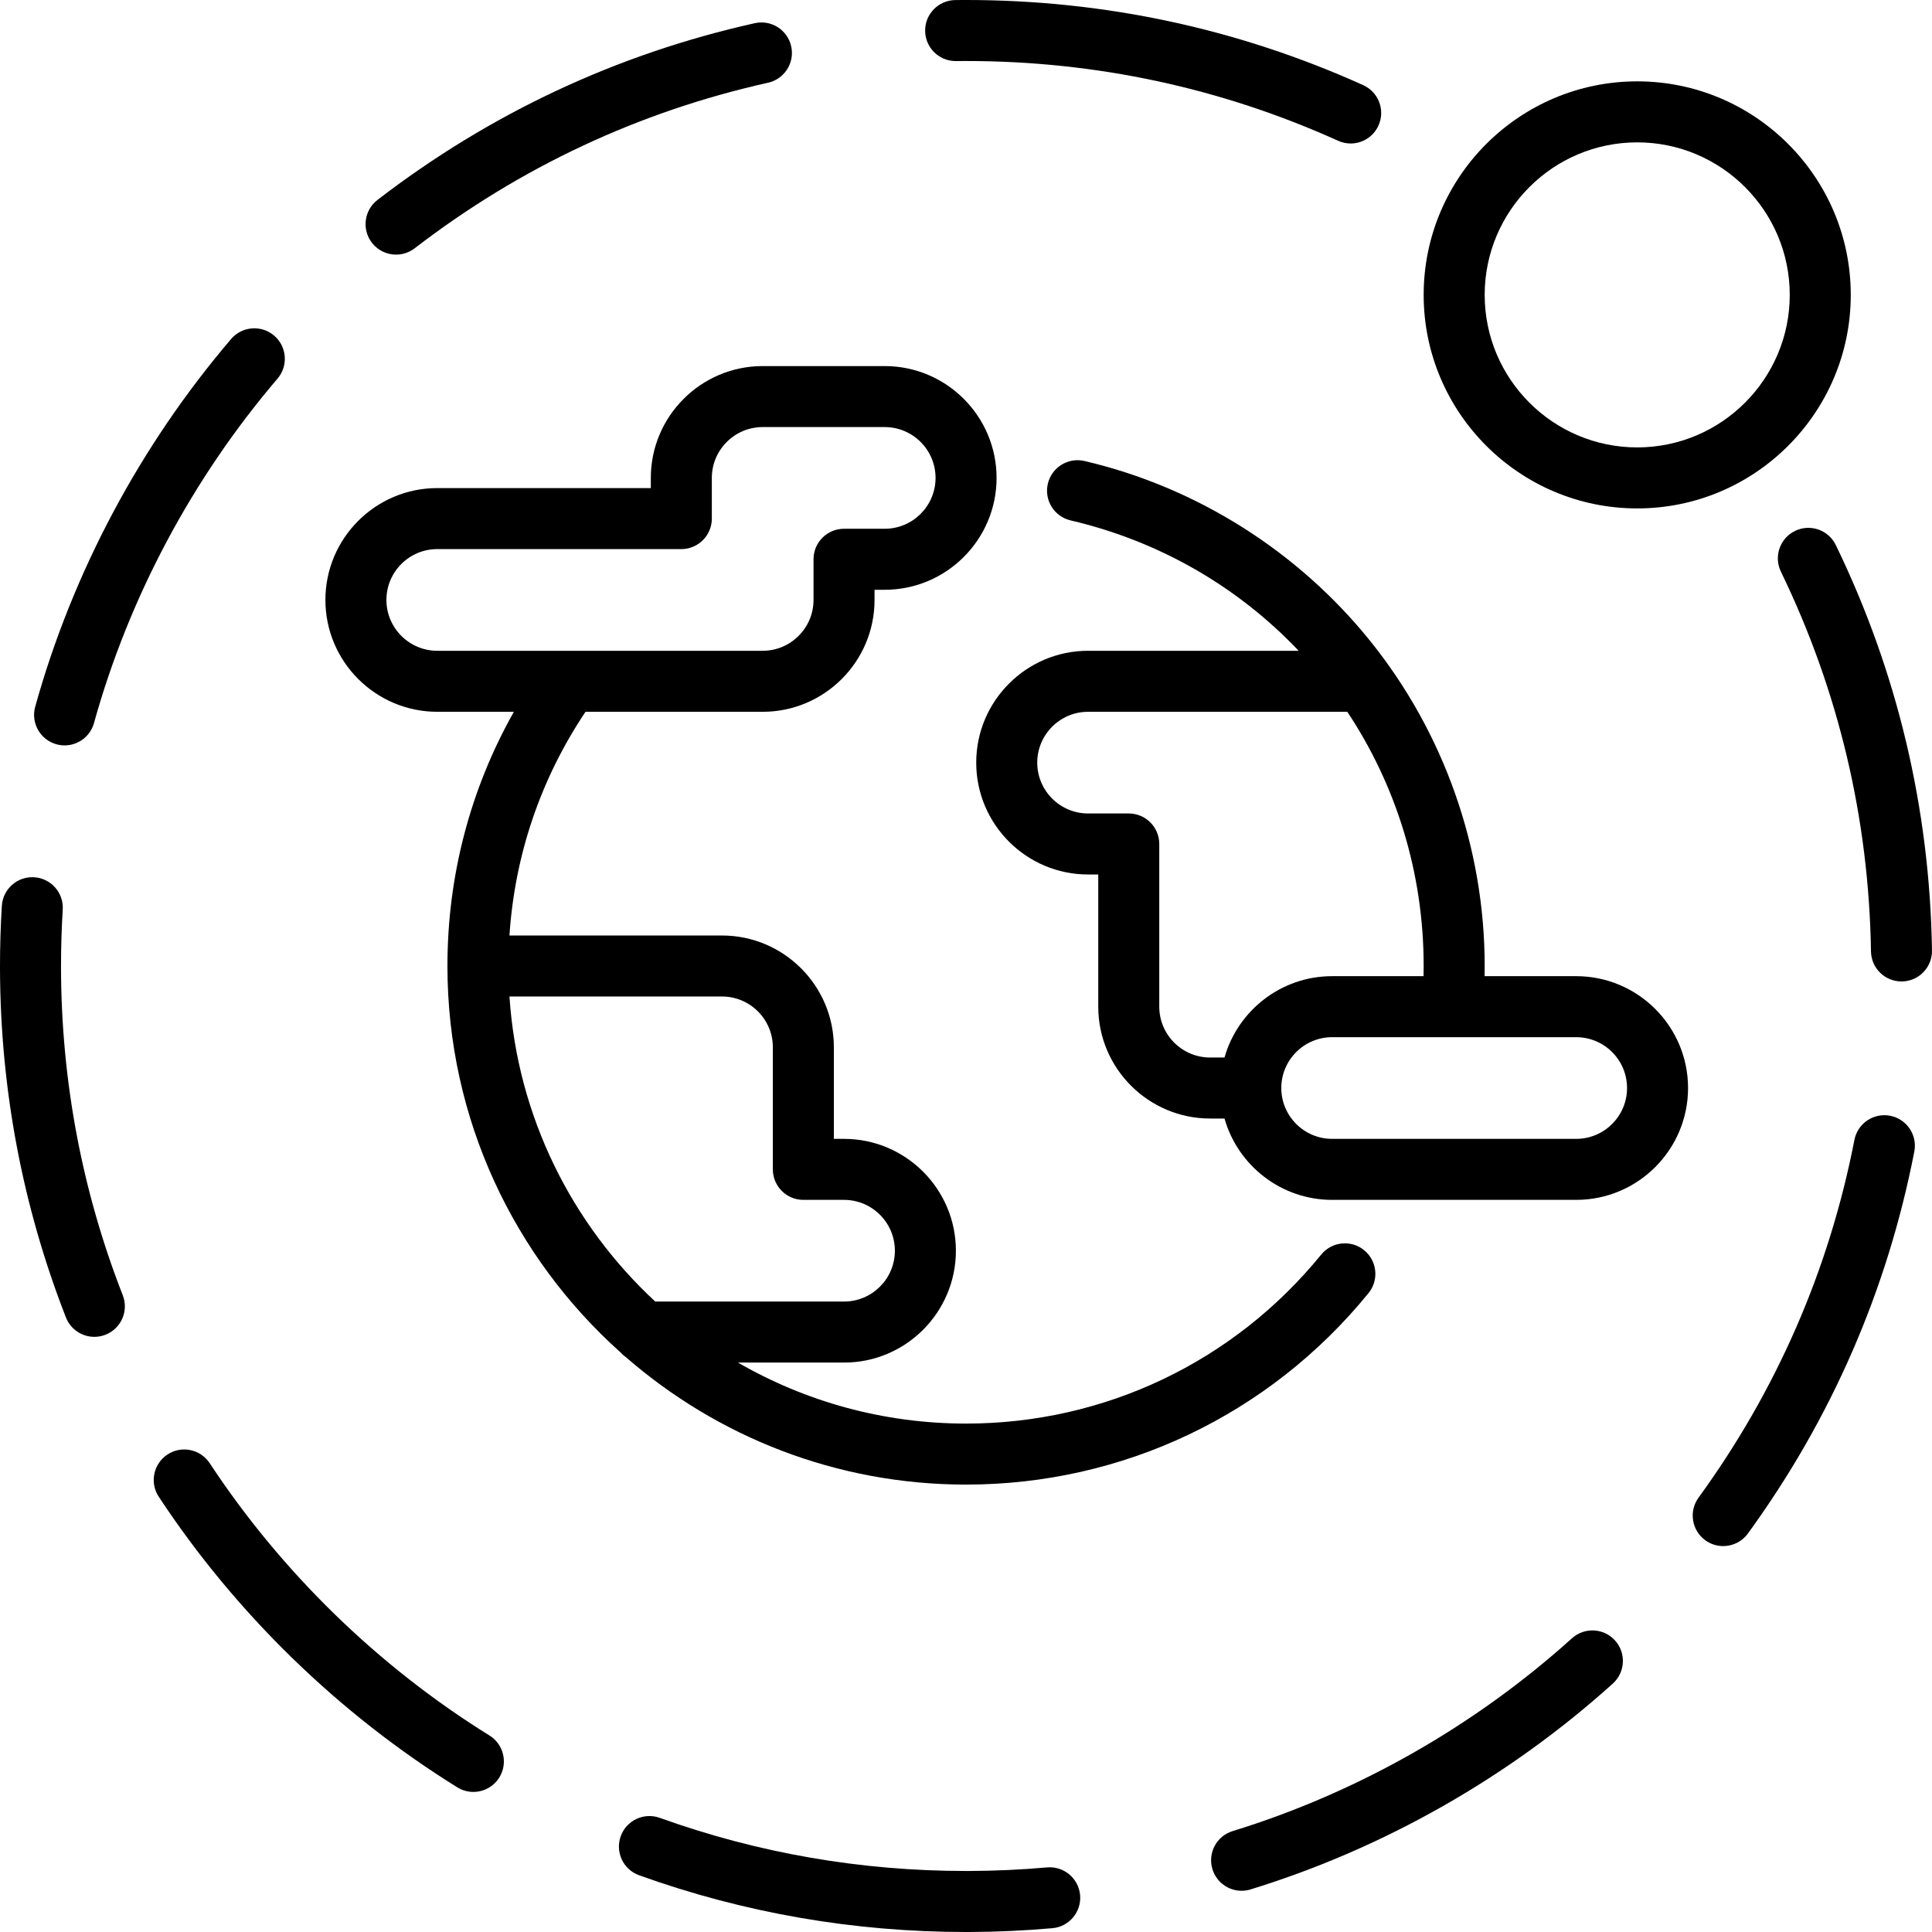
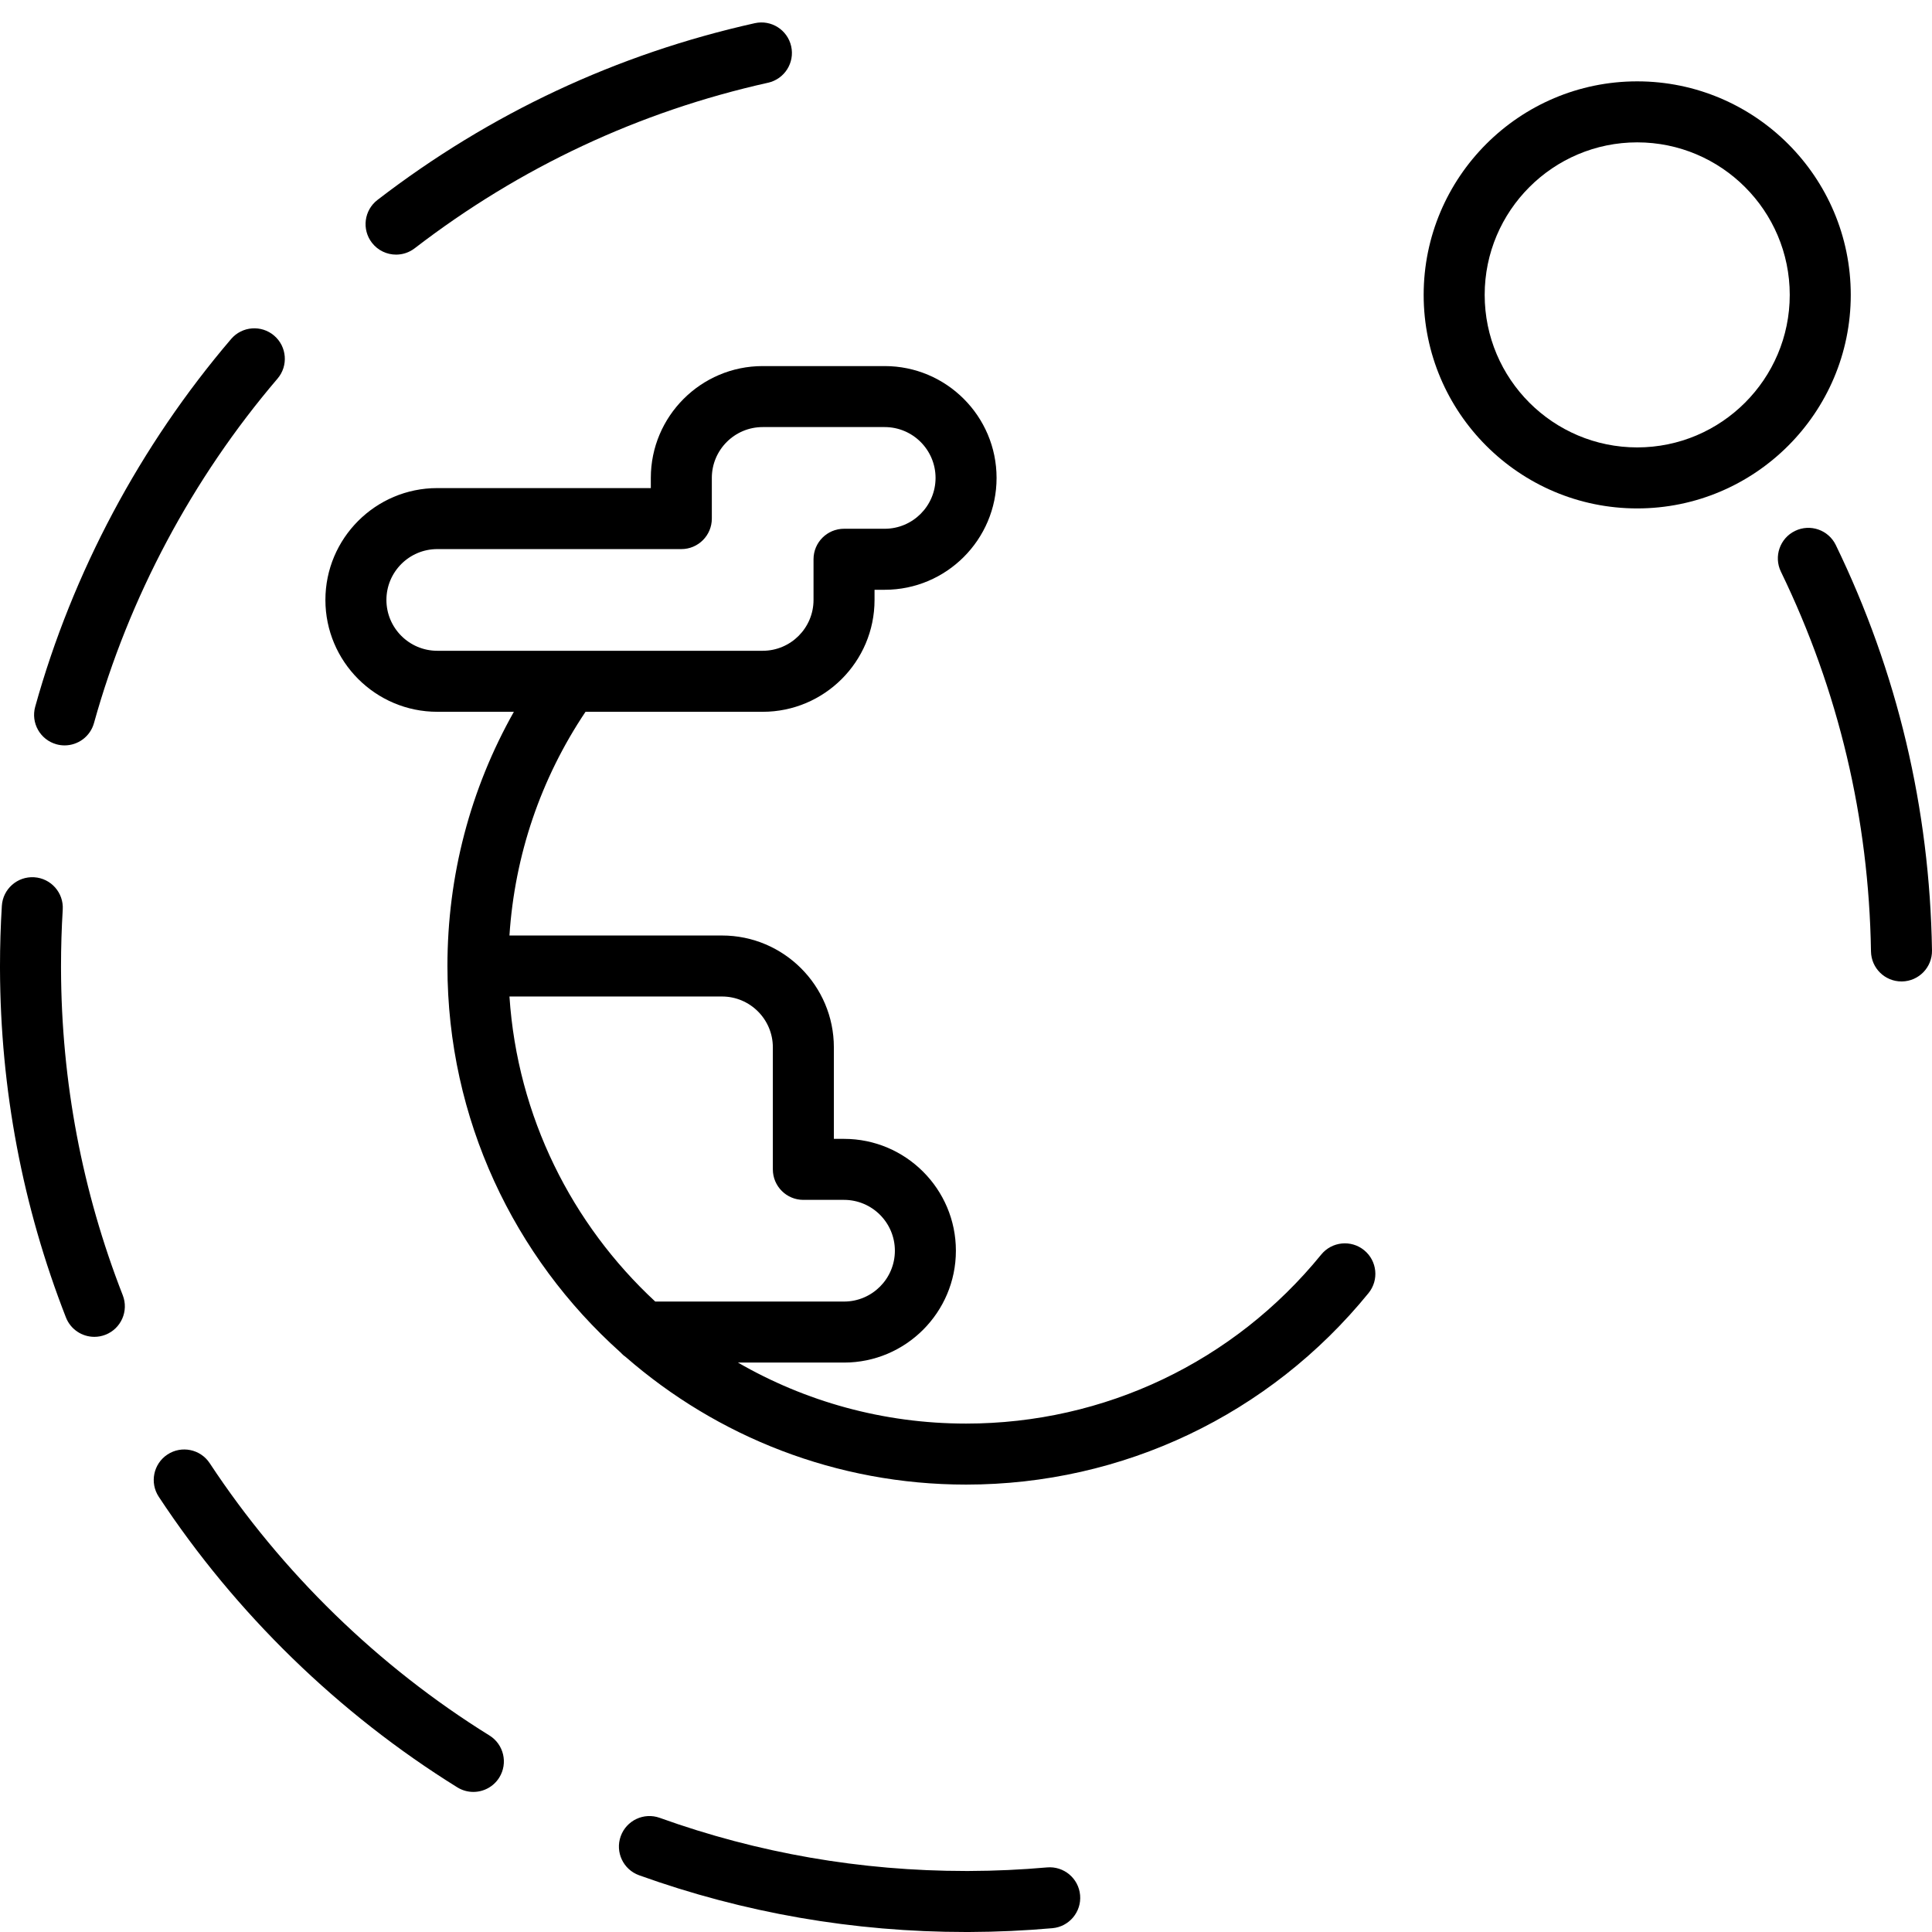
<svg xmlns="http://www.w3.org/2000/svg" version="1.1" id="Layer_1" x="0px" y="0px" viewBox="0 0 512 512" style="enable-background:new 0 0 512 512;" xml:space="preserve">
  <g>
    <g>
      <g>
        <path d="M16.171,256.808l-0.001-0.827c0-4.971,0.154-9.995,0.457-14.934c0.274-4.456-3.117-8.291-7.573-8.565 c-4.465-0.273-8.291,3.117-8.565,7.573C0.164,245.322,0,250.681,0,255.982l0.001,0.884c0.109,31.831,5.987,62.875,17.471,92.267 c1.247,3.192,4.3,5.144,7.532,5.144c0.979,0,1.974-0.179,2.94-0.556c4.159-1.624,6.213-6.313,4.589-10.472 C21.777,315.721,16.273,286.639,16.171,256.808z" />
        <path d="M104.97,67.476c1.72,0,3.455-0.548,4.924-1.677c27.916-21.477,59.424-36.239,93.65-43.875 c4.358-0.972,7.102-5.292,6.13-9.65c-0.972-4.357-5.29-7.107-9.651-6.13c-36.547,8.153-70.188,23.913-99.988,46.84 c-3.539,2.723-4.201,7.799-1.478,11.337C100.149,66.391,102.547,67.476,104.97,67.476z" />
        <path d="M129.712,459.923c-29.435-18.269-55.07-43.221-74.135-72.16c-2.456-3.728-7.47-4.759-11.199-2.303 c-3.728,2.456-4.76,7.47-2.303,11.198c20.345,30.88,47.701,57.507,79.112,77.002c1.328,0.825,2.8,1.217,4.256,1.217 c2.703,0,5.346-1.356,6.877-3.822C134.672,467.261,133.505,462.277,129.712,459.923z" />
        <path d="M433.878,134.737c31.205,0,56.593-25.385,56.593-56.589s-25.388-56.589-56.593-56.589s-56.593,25.385-56.593,56.589 S402.673,134.737,433.878,134.737z M433.878,37.726c22.29,0,40.423,18.132,40.423,40.421c0,22.289-18.133,40.421-40.423,40.421 s-40.423-18.132-40.423-40.421C393.455,55.859,411.589,37.726,433.878,37.726z" />
-         <path d="M253.254,16.182c0.029,0,0.059,0,0.088,0c0.621-0.006,1.241-0.011,1.866-0.013l0.826-0.001 c34.354,0,67.523,7.112,98.584,21.138c1.08,0.488,2.211,0.719,3.322,0.719c3.08-0.001,6.023-1.771,7.373-4.76 c1.838-4.069,0.029-8.857-4.04-10.695C328.105,7.594,292.698,0,256.033,0l-0.882,0.001c-0.662,0.002-1.323,0.008-1.982,0.014 c-4.465,0.049-8.045,3.706-7.998,8.17C245.219,12.621,248.829,16.184,253.254,16.182z" />
        <path d="M14.953,197.241c0.724,0.202,1.453,0.297,2.17,0.297c3.54,0,6.79-2.343,7.785-5.921 c9.257-33.294,26.075-64.857,48.639-91.277c2.9-3.395,2.497-8.498-0.898-11.398c-3.395-2.898-8.499-2.496-11.399,0.898 c-24.083,28.201-42.037,61.897-51.921,97.447C8.133,191.588,10.651,196.044,14.953,197.241z" />
        <path d="M165.882,359.671c24.147,21.017,55.683,33.761,90.134,33.761c41.538,0,80.412-18.497,106.657-50.746 c2.818-3.463,2.295-8.555-1.168-11.373c-3.464-2.82-8.556-2.295-11.373,1.167c-23.161,28.46-57.464,44.783-94.115,44.783 c-21.999,0-42.646-5.886-60.453-16.168h28.114c16.346,0,29.644-13.297,29.644-29.642s-13.299-29.642-29.644-29.642h-2.695 v-24.253c0-16.345-13.299-29.642-29.644-29.642h-56.329c1.393-21.275,8.278-41.56,20.156-59.284h46.953 c16.346,0,29.644-13.297,29.644-29.642v-2.695h2.695c16.345,0,29.644-13.297,29.644-29.642s-13.299-29.642-29.644-29.642h-32.339 c-16.346,0-29.644,13.297-29.644,29.642v2.695H115.88c-16.345,0-29.645,13.297-29.645,29.642s13.299,29.642,29.644,29.642h20.305 c-11.56,20.481-17.61,43.495-17.61,67.368c0,40.633,17.728,77.205,45.854,102.388 C164.86,358.871,165.348,359.302,165.882,359.671z M115.88,172.463c-7.43,0-13.475-6.044-13.475-13.474 s6.045-13.474,13.475-13.474h64.678c4.465,0,8.084-3.62,8.084-8.084v-10.779c0-7.43,6.045-13.474,13.475-13.474h32.339 c7.43,0,13.475,6.044,13.475,13.474c0,7.43-6.045,13.474-13.475,13.474h-10.78c-4.465,0-8.084,3.62-8.084,8.084v10.779 c0,7.43-6.045,13.474-13.475,13.474h-51.009c-0.109-0.002-0.218-0.002-0.328,0H115.88z M135.011,264.084h56.326 c7.43,0,13.475,6.044,13.475,13.474v32.337c0,4.465,3.62,8.084,8.084,8.084h10.78c7.43,0,13.475,6.044,13.475,13.474 s-6.045,13.474-13.475,13.474H173.65C151.589,324.479,137.12,295.939,135.011,264.084z" />
        <path d="M486.508,144.444c-1.948-4.017-6.777-5.698-10.802-3.748c-4.017,1.948-5.696,6.783-3.748,10.802 c15.282,31.516,23.314,65.376,23.873,100.642c0.07,4.422,3.676,7.956,8.082,7.956c0.043,0,0.086,0,0.13-0.001 c4.465-0.07,8.026-3.747,7.955-8.211C511.402,214.244,502.826,178.096,486.508,144.444z" />
-         <path d="M417.711,258.695H393.43c0.017-0.899,0.026-1.798,0.026-2.695c0-31.193-10.738-61.737-30.236-86.008 c-19.202-23.902-46.13-40.886-75.822-47.822c-4.345-1.018-8.696,1.685-9.712,6.033c-1.015,4.347,1.687,8.695,6.034,9.711 c23.854,5.573,44.591,17.836,60.441,34.55h-55.806c-16.345,0-29.644,13.297-29.644,29.642c0,16.345,13.299,29.642,29.644,29.642 h2.695v35.032c0,16.345,13.299,29.642,29.644,29.642h3.815c3.527,12.428,14.98,21.558,28.523,21.558h64.677 c16.345,0,29.644-13.297,29.644-29.642S434.054,258.695,417.711,258.695z M324.509,280.253h-3.815 c-7.43,0-13.475-6.044-13.475-13.474v-43.116c0-4.465-3.618-8.084-8.084-8.084h-10.78c-7.43,0-13.475-6.044-13.475-13.474 s6.045-13.474,13.475-13.474h68.691c12.884,19.371,20.24,42.594,20.24,67.368c0,0.897-0.009,1.796-0.029,2.695h-24.225 C339.487,258.695,328.036,267.825,324.509,280.253z M417.71,301.811h-64.678c-7.43,0-13.475-6.044-13.475-13.474 s6.045-13.474,13.475-13.474h64.677c7.43,0,13.475,6.044,13.475,13.474S425.139,301.811,417.71,301.811z" />
-         <path d="M500.921,295.691c-4.39-0.853-8.626,2.009-9.48,6.391c-6.7,34.432-20.6,66.33-41.308,94.809 c-2.627,3.611-1.827,8.667,1.783,11.293c1.436,1.043,3.099,1.547,4.749,1.547c2.5,0,4.964-1.154,6.545-3.331 c22.11-30.404,36.947-64.462,44.104-101.23C508.166,300.788,505.304,296.544,500.921,295.691z" />
        <path d="M277.472,494.884c-6.819,0.605-13.765,0.923-20.648,0.945l-0.827,0.002c-27.869,0-55.174-4.738-81.156-14.082 c-4.204-1.51-8.832,0.672-10.344,4.872c-1.511,4.201,0.67,8.832,4.872,10.344C197.111,506.941,226.258,512,255.997,512 l0.884-0.001c7.337-0.025,14.746-0.364,22.018-1.009c4.447-0.395,7.734-4.319,7.339-8.767 C285.845,497.776,281.919,494.493,277.472,494.884z" />
-         <path d="M416.587,434.159c-25.805,23.27-56.9,40.941-89.928,51.102c-4.267,1.313-6.662,5.837-5.349,10.104 c1.069,3.476,4.267,5.709,7.723,5.709c0.787,0,1.589-0.115,2.381-0.359c35.262-10.85,68.459-29.712,95.999-54.548 c3.316-2.99,3.581-8.103,0.59-11.418C425.016,431.432,419.9,431.171,416.587,434.159z" />
      </g>
    </g>
  </g>
</svg>